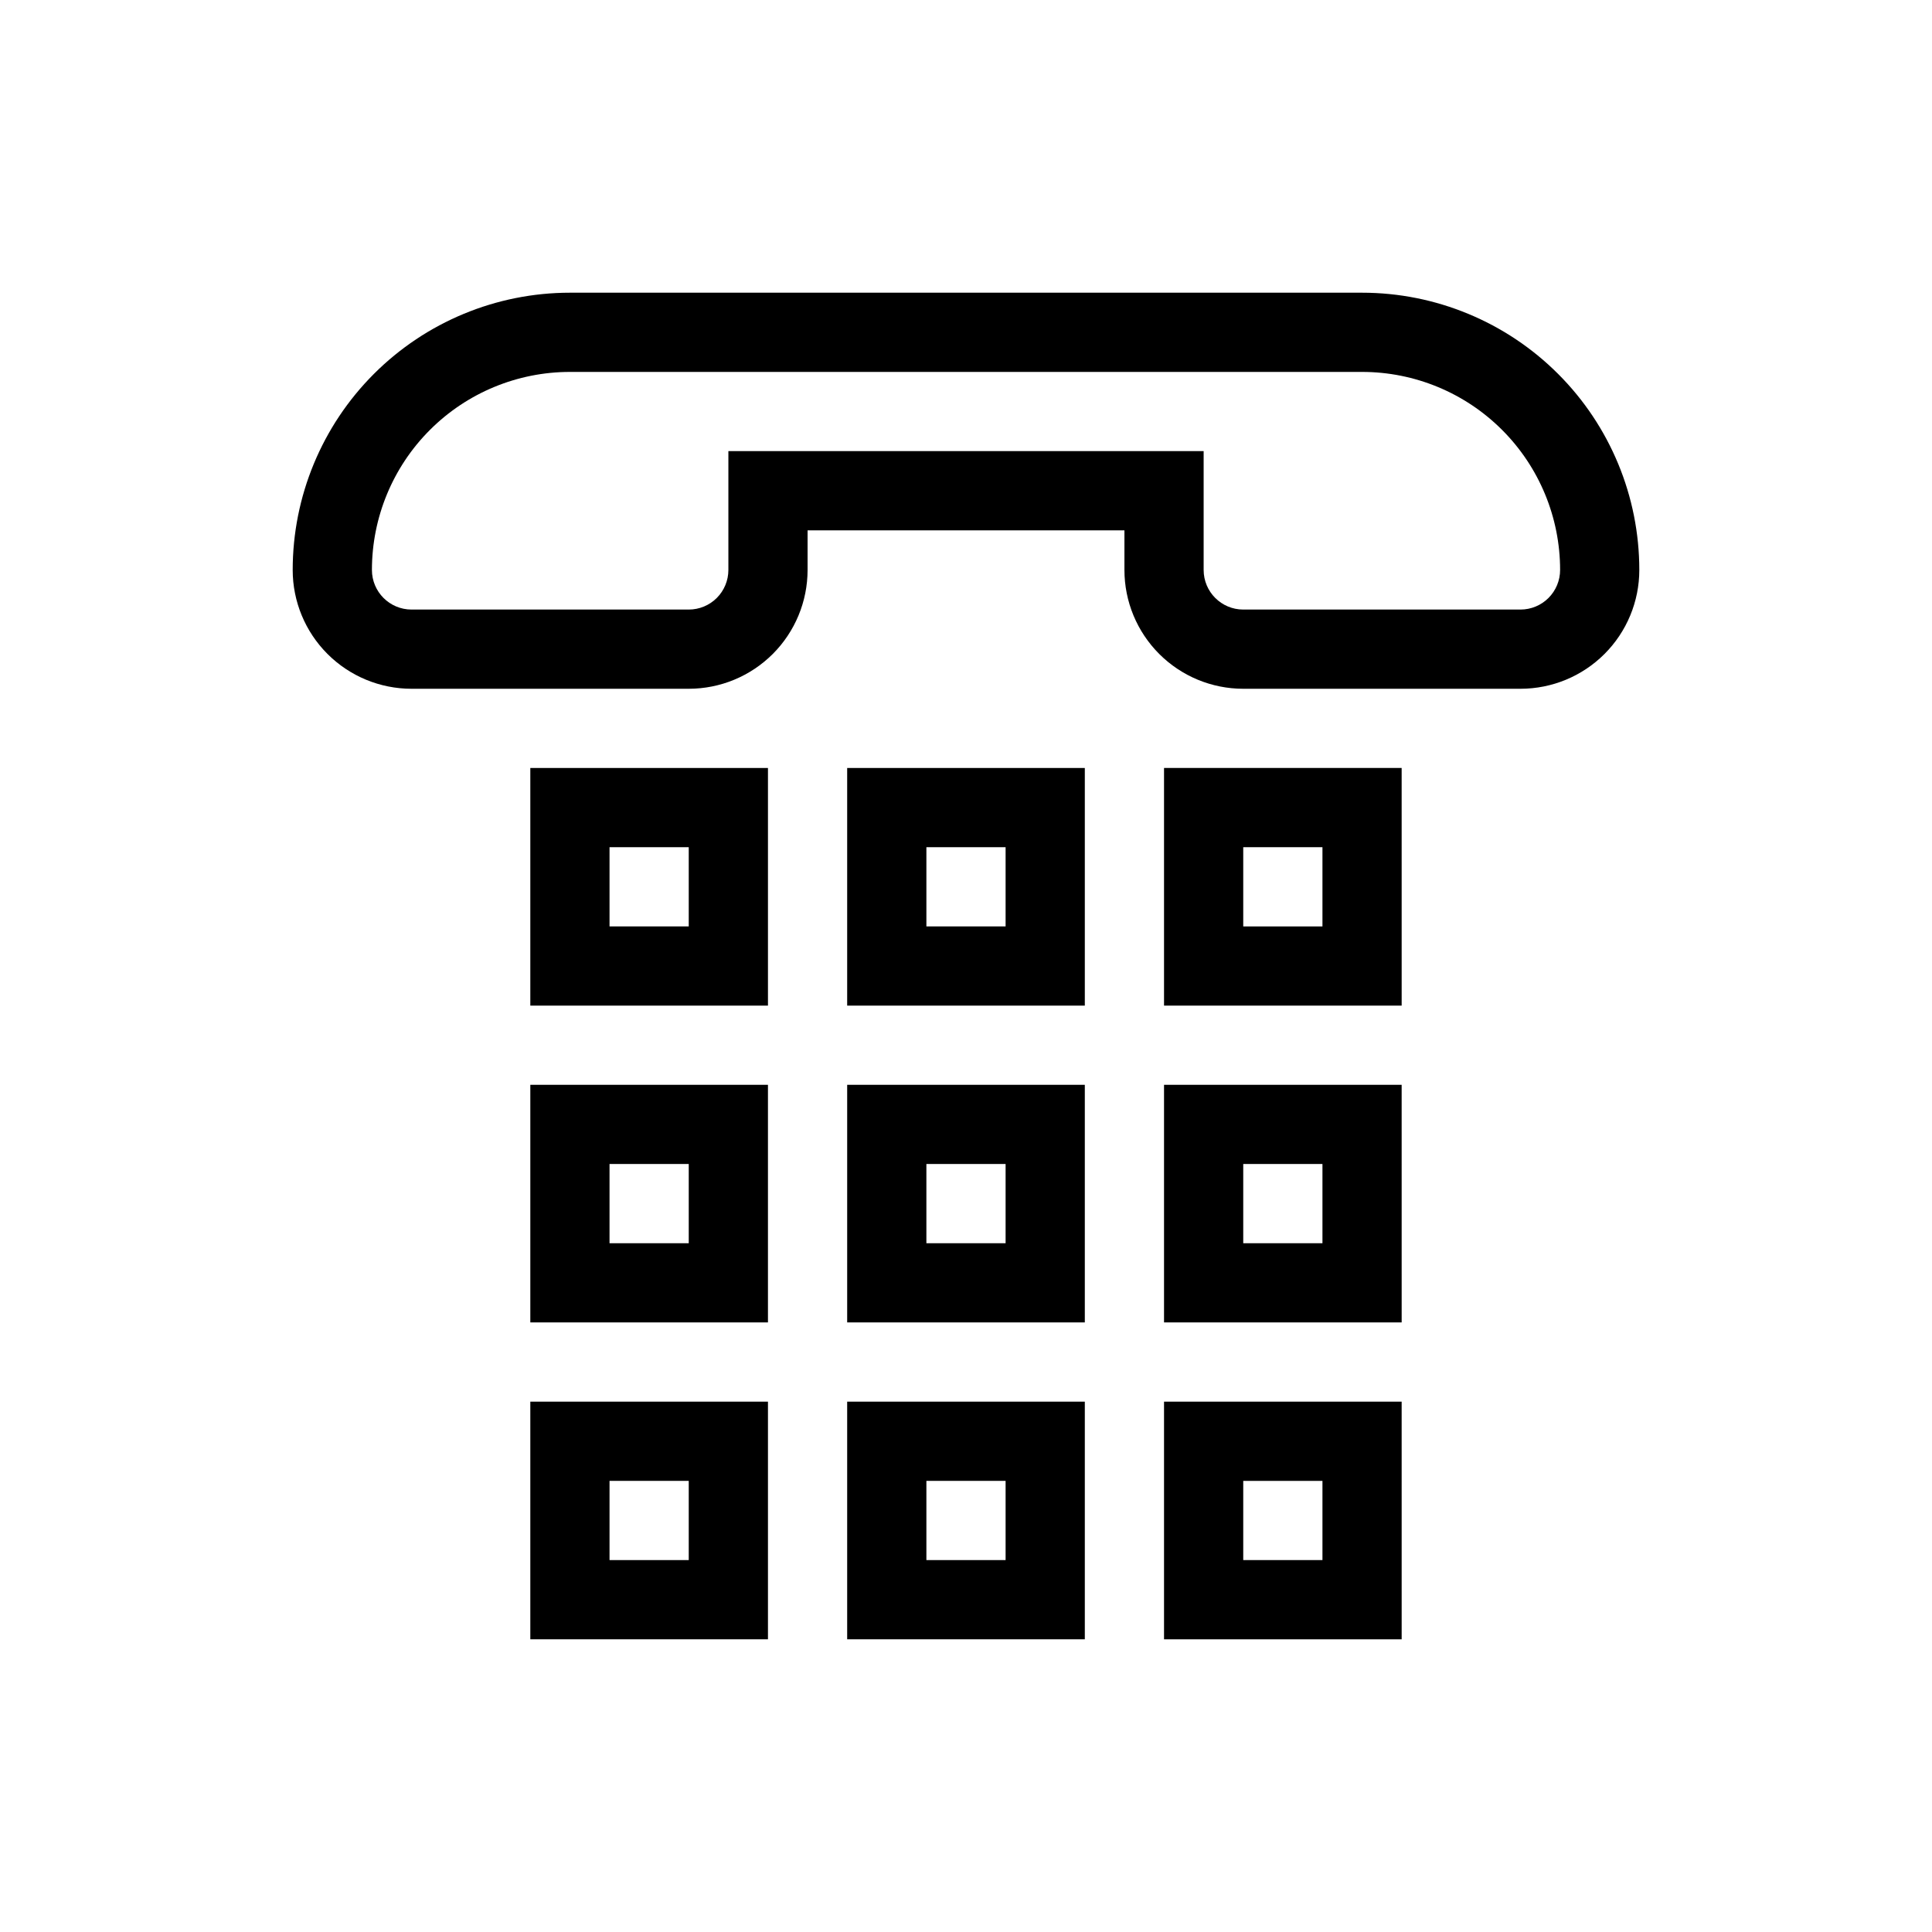
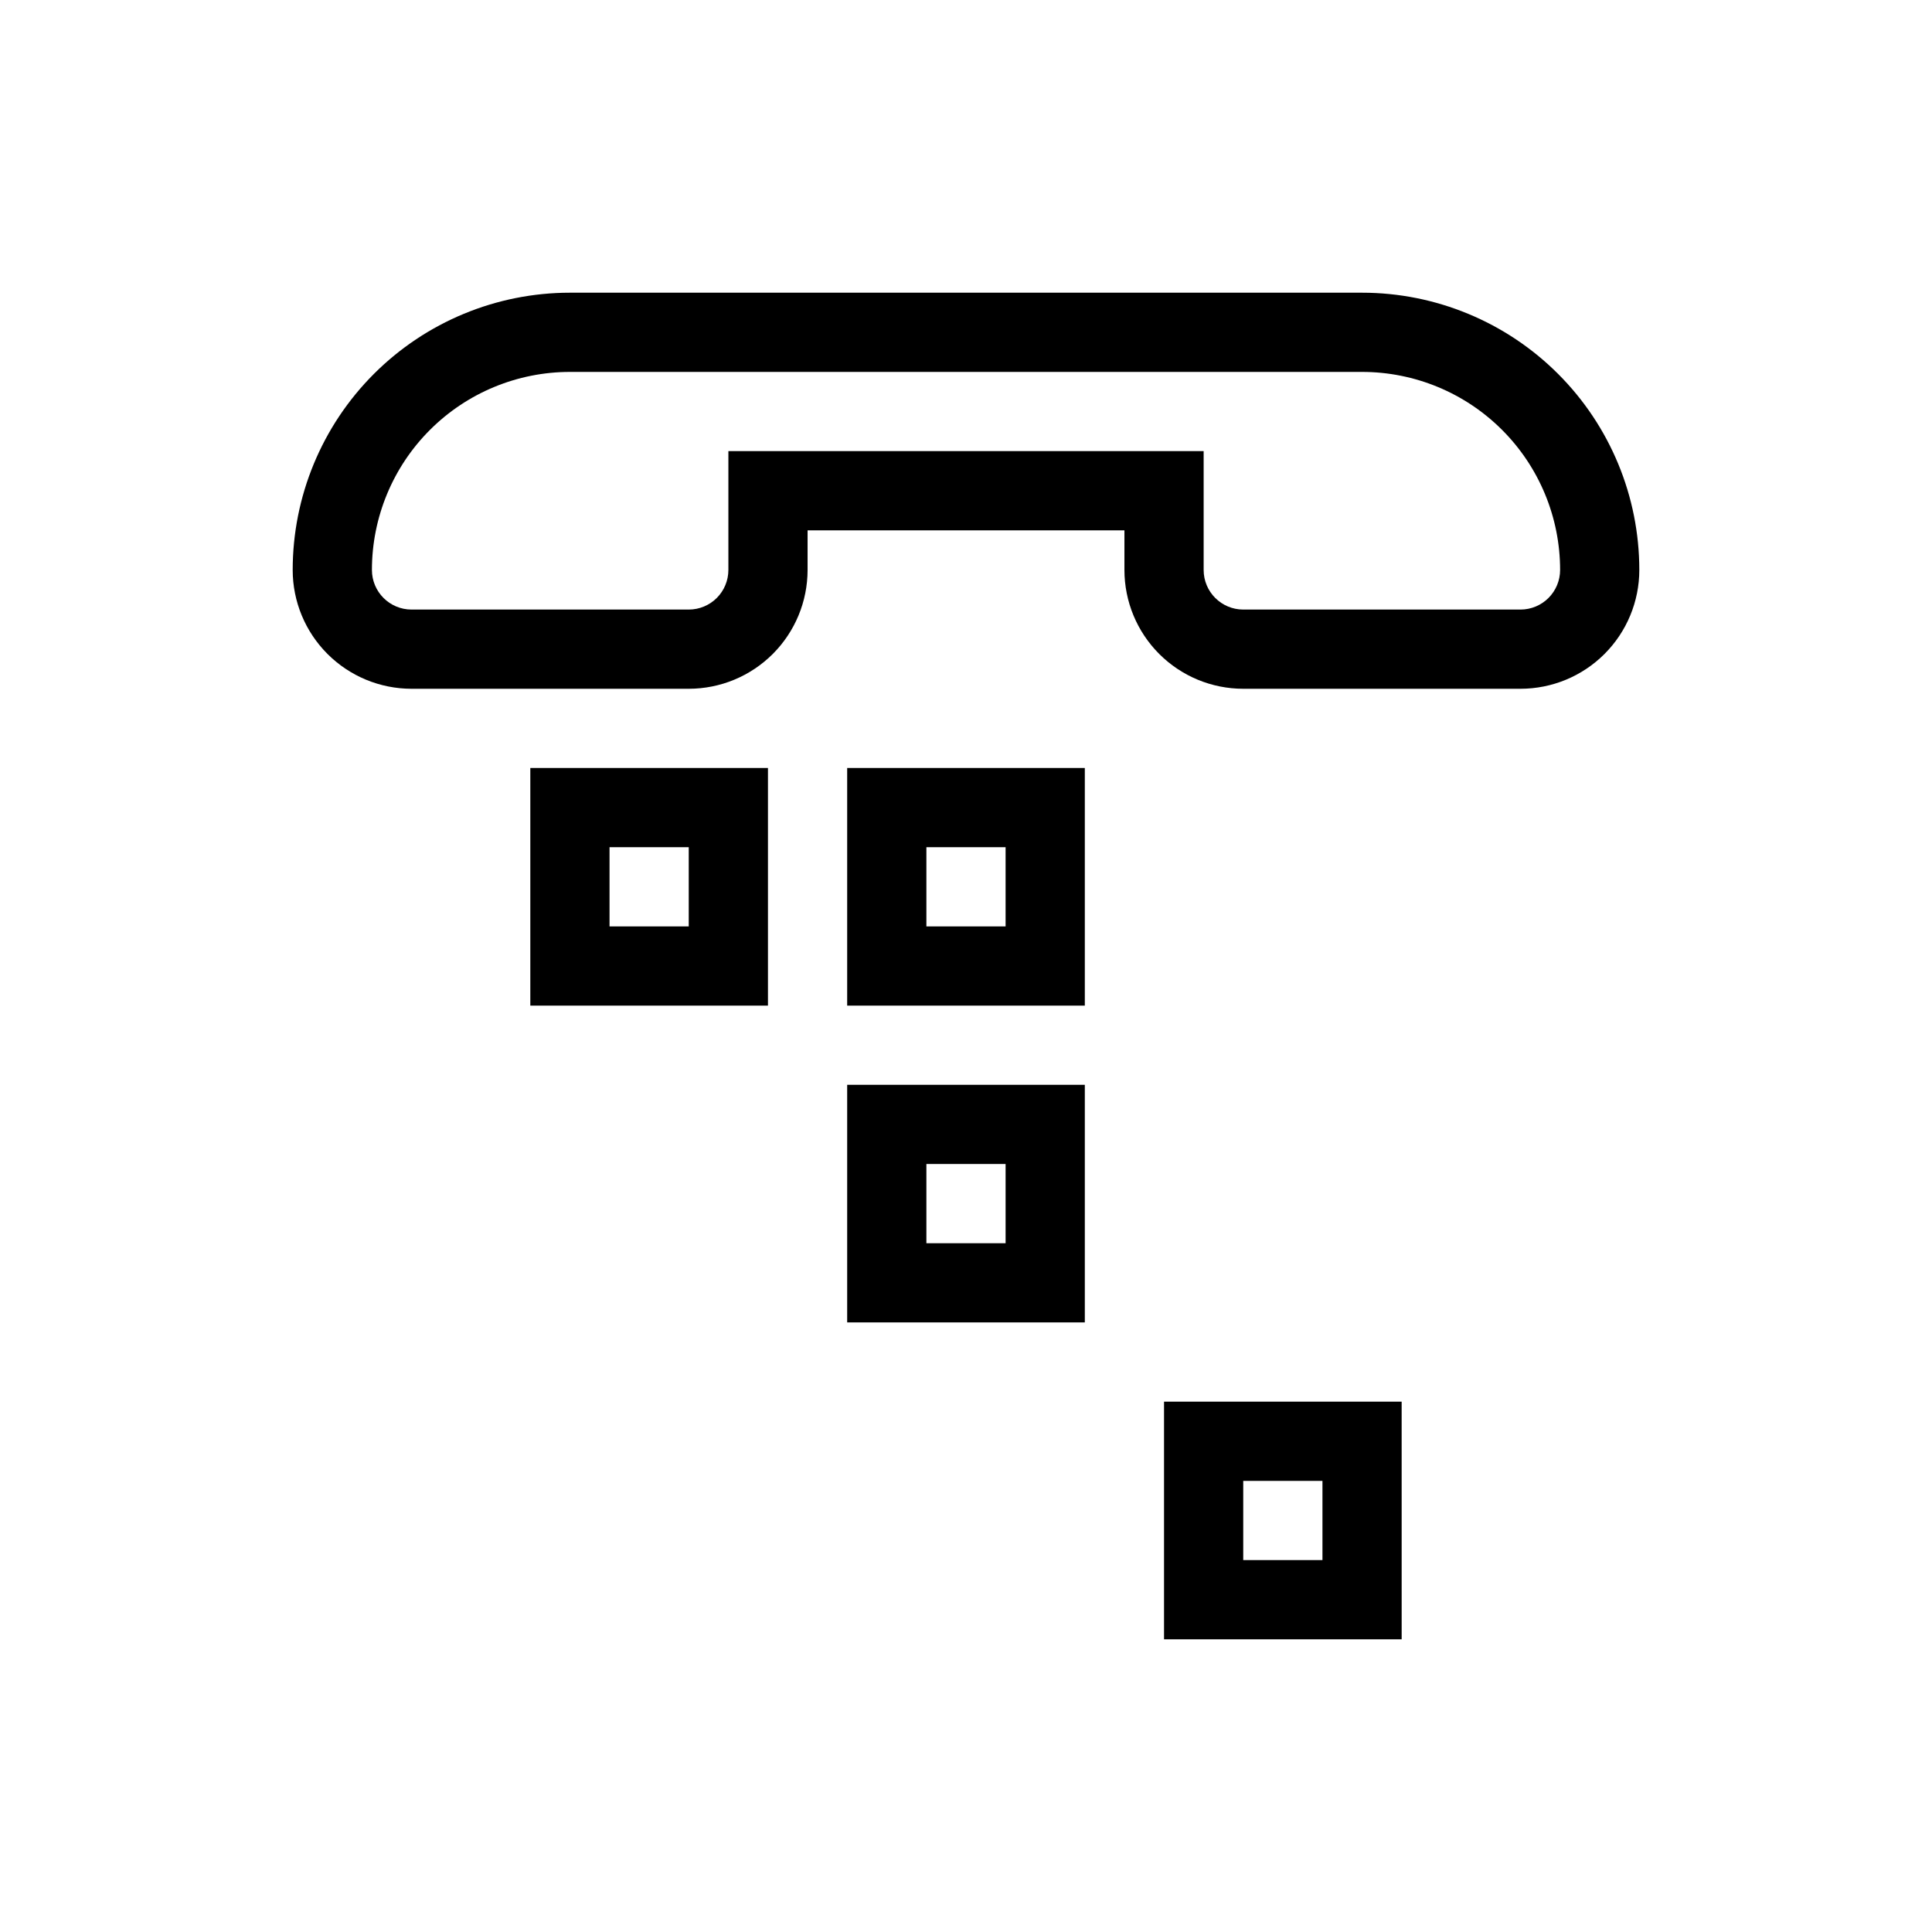
<svg xmlns="http://www.w3.org/2000/svg" fill="#000000" width="800px" height="800px" version="1.1" viewBox="144 144 512 512">
  <g>
    <path d="m504.96 221.57h-209.92c-19.488 0-38.176 7.742-51.953 21.52-13.777 13.777-21.52 32.465-21.52 51.953 0 8.352 3.316 16.359 9.223 22.266 5.906 5.902 13.914 9.223 22.266 9.223h73.473c8.352 0 16.359-3.32 22.266-9.223 5.902-5.906 9.223-13.914 9.223-22.266v-10.496h83.969v10.496c0 8.352 3.316 16.359 9.223 22.266 5.902 5.902 13.914 9.223 22.266 9.223h73.473-0.004c8.352 0 16.363-3.32 22.266-9.223 5.906-5.906 9.223-13.914 9.223-22.266 0-19.488-7.738-38.176-21.52-51.953-13.777-13.777-32.465-21.52-51.953-21.52zm41.984 83.969h-73.469c-5.797 0-10.496-4.699-10.496-10.496v-31.488h-125.95v31.488c0 2.781-1.105 5.453-3.074 7.422s-4.641 3.074-7.422 3.074h-73.473c-5.797 0-10.496-4.699-10.496-10.496 0-13.918 5.527-27.27 15.371-37.109 9.84-9.844 23.191-15.371 37.109-15.371h209.92c13.922 0 27.27 5.527 37.109 15.371 9.844 9.84 15.371 23.191 15.371 37.109 0 2.781-1.105 5.453-3.074 7.422s-4.637 3.074-7.422 3.074z" />
    <path d="m284.54 410.5h62.977v-62.977h-62.977zm20.992-41.984h20.992v20.992h-20.992z" />
    <path d="m368.51 410.5h62.977v-62.977h-62.977zm20.992-41.984h20.992v20.992h-20.992z" />
-     <path d="m452.48 410.5h62.977l-0.004-62.977h-62.973zm20.992-41.984h20.992v20.992h-20.992z" />
-     <path d="m284.54 494.46h62.977v-62.973h-62.977zm20.992-41.984h20.992v20.992l-20.992 0.004z" />
    <path d="m368.51 494.46h62.977v-62.973h-62.977zm20.992-41.984h20.992v20.992l-20.992 0.004z" />
-     <path d="m452.48 494.46h62.977l-0.004-62.973h-62.973zm20.992-41.984h20.992v20.992l-20.992 0.004z" />
-     <path d="m284.54 578.43h62.977v-62.977h-62.977zm20.992-41.984h20.992v20.992h-20.992z" />
-     <path d="m368.51 578.43h62.977v-62.977h-62.977zm20.992-41.984h20.992v20.992h-20.992z" />
    <path d="m452.48 578.43h62.977l-0.004-62.977h-62.973zm20.992-41.984h20.992v20.992h-20.992z" />
  </g>
</svg>